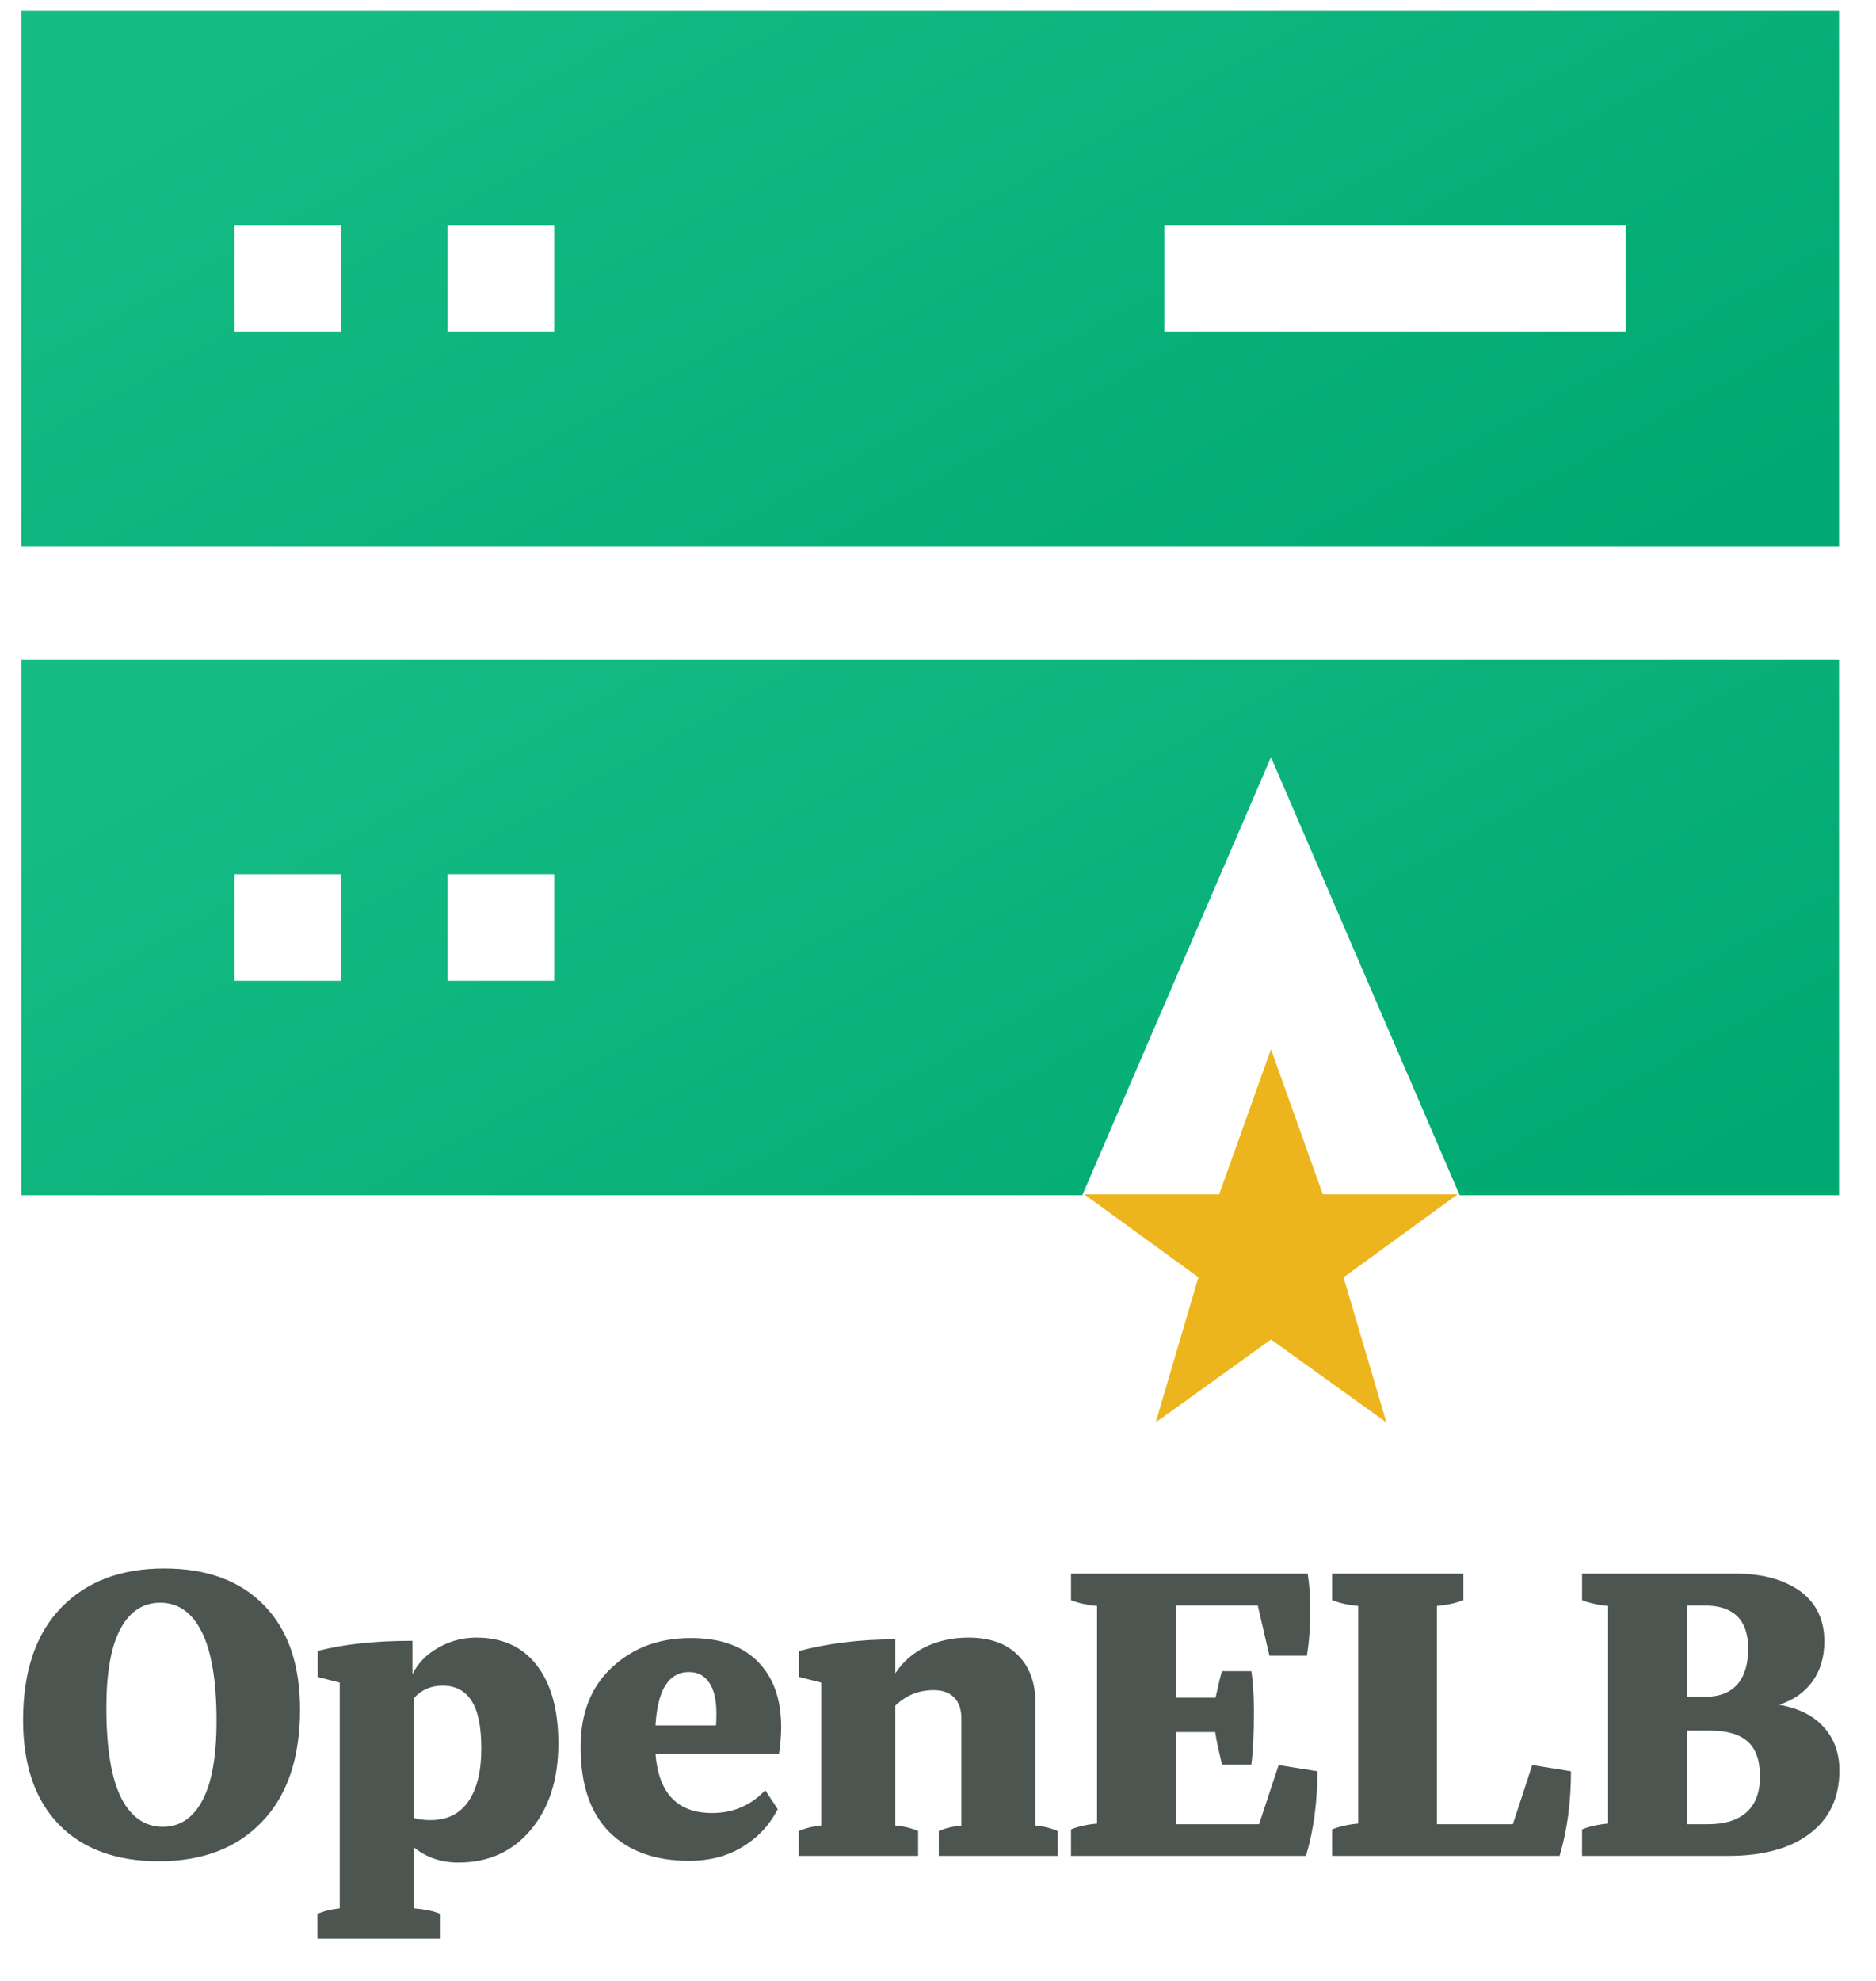
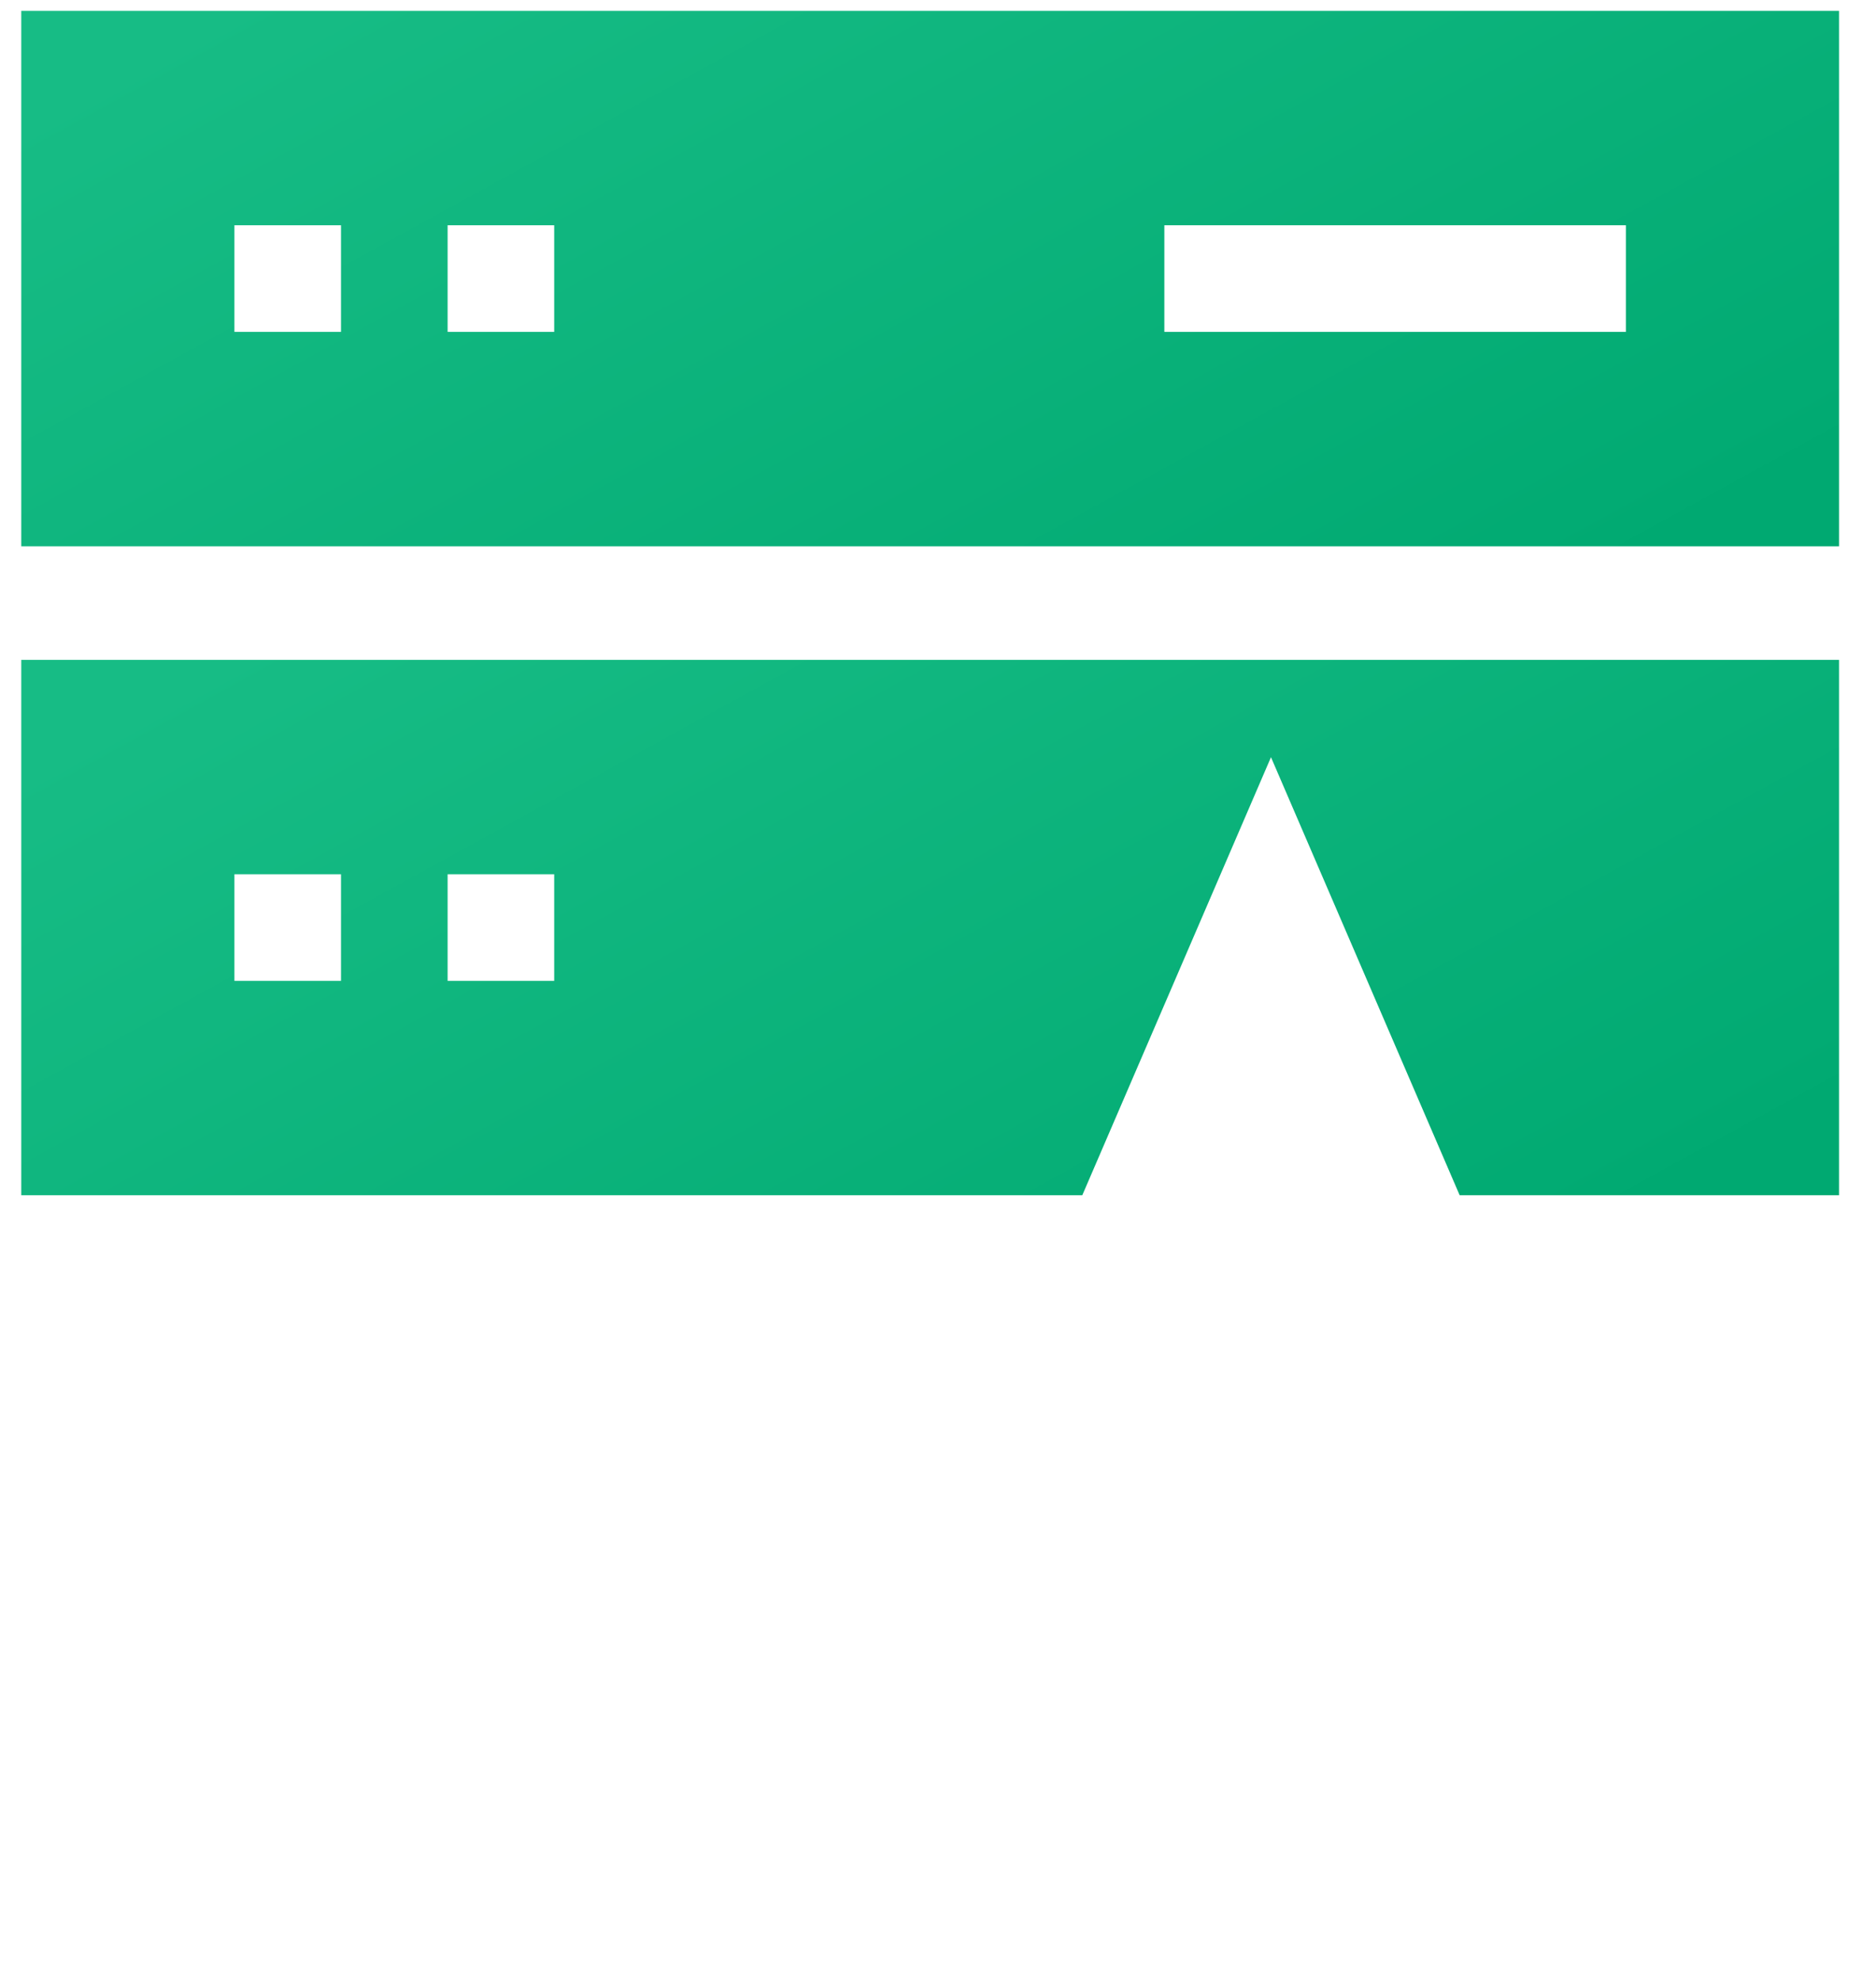
<svg xmlns="http://www.w3.org/2000/svg" width="361" height="381" viewBox="0 0 361 381" fill="none">
  <path fill-rule="evenodd" clip-rule="evenodd" d="M4.093 105.086V2.091H353.885V105.086H4.093ZM45.108 43.331V63.843H65.62V43.331H45.108ZM86.134 63.843V43.331H106.646V63.843H86.134ZM224.055 43.331V63.843H312.87V43.331H224.055Z" fill="url(#paint0_linear_1_75)" />
  <path fill-rule="evenodd" clip-rule="evenodd" d="M208.264 229.927H4.093V126.933H353.885V229.927H280.886L244.575 145.659L208.264 229.927ZM106.646 188.686V168.174H86.134V188.686H106.646ZM65.62 168.174V188.686H45.108V168.174H65.62Z" fill="url(#paint1_linear_1_75)" />
-   <path d="M244.575 201.838L254.552 229.754H280.491L258.542 245.706L266.783 273.621L244.575 257.67L222.387 273.621L230.608 245.706L208.659 229.754H234.598L244.575 201.838Z" fill="#EDB51D" />
  <g filter="url(#filter0_d_1_75)">
-     <path d="M4.443 326.873C4.443 317.515 6.886 310.31 11.772 305.259C16.63 300.235 23.241 297.723 31.605 297.723C39.831 297.723 46.236 300.083 50.818 304.803C55.428 309.523 57.733 316.204 57.733 324.844C57.733 334.146 55.304 341.337 50.445 346.416C45.615 351.496 38.99 354.035 30.57 354.035C22.344 354.035 15.926 351.675 11.316 346.955C6.734 342.207 4.443 335.513 4.443 326.873ZM31.357 347.41C34.614 347.41 37.14 345.726 38.934 342.359C40.756 338.963 41.667 333.884 41.667 327.121C41.667 319.447 40.729 313.733 38.852 309.979C36.974 306.197 34.297 304.306 30.819 304.306C27.534 304.306 24.98 305.99 23.159 309.358C21.364 312.726 20.467 317.777 20.467 324.512C20.467 332.242 21.406 337.997 23.283 341.779C25.188 345.533 27.879 347.41 31.357 347.41ZM61.067 368.941V364.18C62.281 363.628 63.717 363.269 65.373 363.103V319.668L61.15 318.591V313.581C66.118 312.284 72.191 311.635 79.368 311.635V318.053C80.417 315.928 82.074 314.23 84.337 312.96C86.601 311.663 89.044 311.014 91.666 311.014C96.69 311.014 100.568 312.795 103.301 316.355C106.062 319.916 107.442 324.927 107.442 331.386C107.442 338.259 105.675 343.794 102.142 347.99C98.636 352.186 93.985 354.284 88.188 354.284C84.903 354.284 82.06 353.317 79.658 351.385V363.103C81.729 363.269 83.44 363.628 84.793 364.18V368.941H61.067ZM85.165 320.248C82.929 320.248 81.094 321.048 79.658 322.649V345.712C80.569 345.989 81.632 346.127 82.847 346.127C86.021 346.127 88.436 344.94 90.093 342.566C91.776 340.164 92.618 336.769 92.618 332.38C92.618 328.129 91.984 325.051 90.714 323.146C89.472 321.214 87.622 320.248 85.165 320.248ZM111.728 332.048C111.728 325.561 113.743 320.455 117.774 316.728C121.804 312.974 126.855 311.097 132.928 311.097C138.532 311.097 142.824 312.601 145.806 315.61C148.814 318.619 150.319 322.829 150.319 328.239C150.319 329.812 150.181 331.538 149.905 333.415H126.138C126.745 340.978 130.375 344.76 137.027 344.76C141.085 344.76 144.494 343.297 147.255 340.371L149.656 344.015C148.111 347.051 145.861 349.467 142.907 351.261C139.981 353.055 136.544 353.952 132.597 353.952C126.082 353.952 120.976 352.117 117.277 348.445C113.578 344.746 111.728 339.281 111.728 332.048ZM132.597 317.639C128.677 317.639 126.524 321.062 126.138 327.908H137.773C137.828 327.577 137.856 326.776 137.856 325.506C137.856 322.994 137.4 321.062 136.489 319.709C135.578 318.329 134.281 317.639 132.597 317.639ZM153.694 353V348.238C154.909 347.686 156.358 347.327 158.042 347.162V319.668L153.777 318.591V313.581C159.519 312.091 165.688 311.345 172.286 311.345V317.887C173.749 315.652 175.695 313.954 178.124 312.795C180.581 311.608 183.327 311.014 186.364 311.014C190.449 311.014 193.61 312.132 195.846 314.368C198.109 316.604 199.241 319.668 199.241 323.56V347.162C200.897 347.327 202.333 347.686 203.547 348.238V353H180.65V348.238C181.864 347.686 183.314 347.327 184.997 347.162V326.541C184.997 324.802 184.528 323.464 183.59 322.525C182.679 321.586 181.367 321.117 179.656 321.117C176.813 321.117 174.356 322.111 172.286 324.098V347.162C174.025 347.327 175.488 347.686 176.675 348.238V353H153.694ZM206.095 353V347.907C207.53 347.327 209.2 346.955 211.105 346.789V304.927C209.2 304.762 207.53 304.389 206.095 303.809V298.716H251.642C251.973 300.98 252.138 303.161 252.138 305.259C252.138 308.902 251.918 311.98 251.476 314.492H244.271L242.035 304.845H226.26V322.566H233.92C234.582 319.502 234.996 317.805 235.162 317.473H240.793C241.124 319.516 241.29 322.166 241.29 325.423C241.29 329.564 241.124 332.904 240.793 335.444H235.162C234.499 332.766 234.058 330.682 233.837 329.191H226.26V346.913H242.284L246.052 335.527L253.505 336.727C253.505 342.69 252.773 348.114 251.31 353H206.095ZM256.342 353V347.907C257.777 347.327 259.448 346.955 261.352 346.789V304.927C259.448 304.762 257.777 304.389 256.342 303.809V298.716H281.6V303.809C280.137 304.389 278.439 304.762 276.507 304.927V346.913H291.123L294.85 335.527L302.303 336.727C302.303 342.69 301.571 348.114 300.108 353H256.342ZM304.436 353V347.907C305.872 347.327 307.542 346.955 309.446 346.789V304.927C307.542 304.762 305.872 304.389 304.436 303.809V298.716H334.042C339.066 298.716 343.165 299.821 346.339 302.029C349.486 304.32 351.06 307.55 351.06 311.718C351.06 314.782 350.287 317.377 348.741 319.502C347.195 321.6 345.056 323.077 342.323 323.933C346.132 324.595 349.017 326.045 350.977 328.28C352.964 330.489 353.958 333.249 353.958 336.562C353.958 341.779 352.067 345.823 348.285 348.694C344.531 351.565 339.328 353 332.675 353H304.436ZM324.601 304.845V322.401H328.162C330.84 322.401 332.882 321.614 334.29 320.041C335.698 318.467 336.402 316.162 336.402 313.126C336.402 307.605 333.6 304.845 327.996 304.845H324.601ZM324.601 328.902V346.913H328.617C331.902 346.913 334.401 346.14 336.112 344.595C337.823 343.049 338.679 340.758 338.679 337.721C338.679 334.657 337.892 332.421 336.319 331.013C334.746 329.605 332.316 328.902 329.032 328.902H324.601Z" fill="#4C5550" />
-   </g>
+     </g>
  <defs>
    <filter id="filter0_d_1_75" x="0.443" y="297.723" width="357.515" height="79.219" filterUnits="userSpaceOnUse" color-interpolation-filters="sRGB">
      <feFlood flood-opacity="0" result="BackgroundImageFix" />
      <feColorMatrix in="SourceAlpha" type="matrix" values="0 0 0 0 0 0 0 0 0 0 0 0 0 0 0 0 0 0 127 0" result="hardAlpha" />
      <feOffset dy="4" />
      <feGaussianBlur stdDeviation="2" />
      <feComposite in2="hardAlpha" operator="out" />
      <feColorMatrix type="matrix" values="0 0 0 0 0 0 0 0 0 0 0 0 0 0 0 0 0 0 0.25 0" />
      <feBlend mode="normal" in2="BackgroundImageFix" result="effect1_dropShadow_1_75" />
      <feBlend mode="normal" in="SourceGraphic" in2="effect1_dropShadow_1_75" result="shape" />
    </filter>
    <linearGradient id="paint0_linear_1_75" x1="-73.743" y1="65.127" x2="32.236" y2="258.154" gradientUnits="userSpaceOnUse">
      <stop stop-color="#17BC85" />
      <stop offset="1" stop-color="#01AA72" />
      <stop offset="1" stop-color="#00A971" />
    </linearGradient>
    <linearGradient id="paint1_linear_1_75" x1="-73.743" y1="189.968" x2="32.236" y2="382.996" gradientUnits="userSpaceOnUse">
      <stop stop-color="#17BC85" />
      <stop offset="1" stop-color="#01AA72" />
      <stop offset="1" stop-color="#00A971" />
    </linearGradient>
  </defs>
</svg>